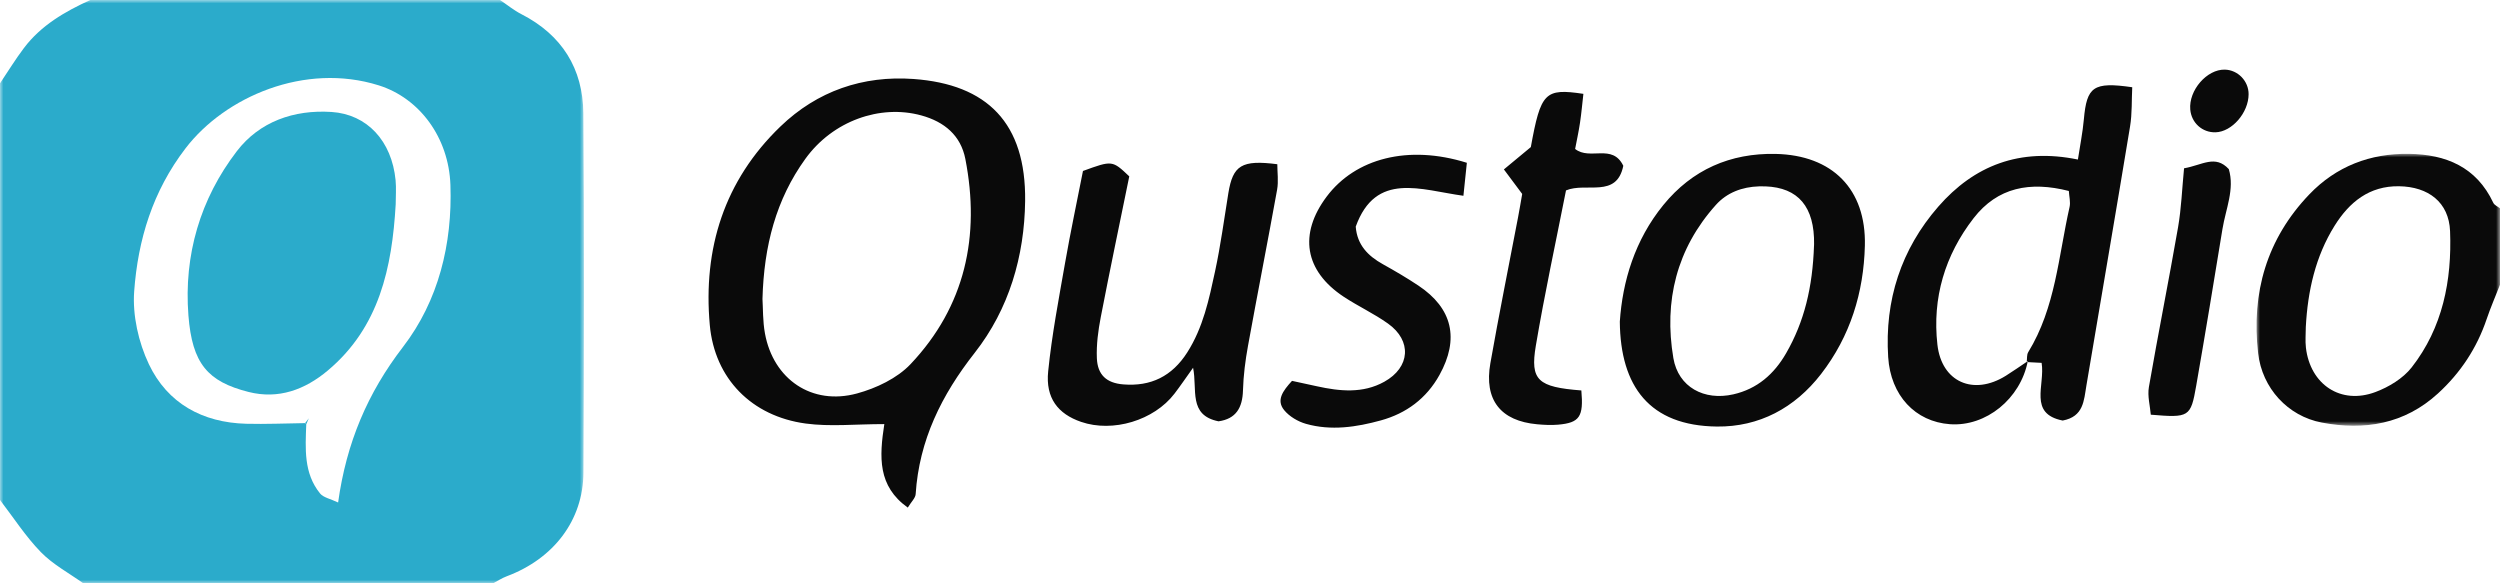
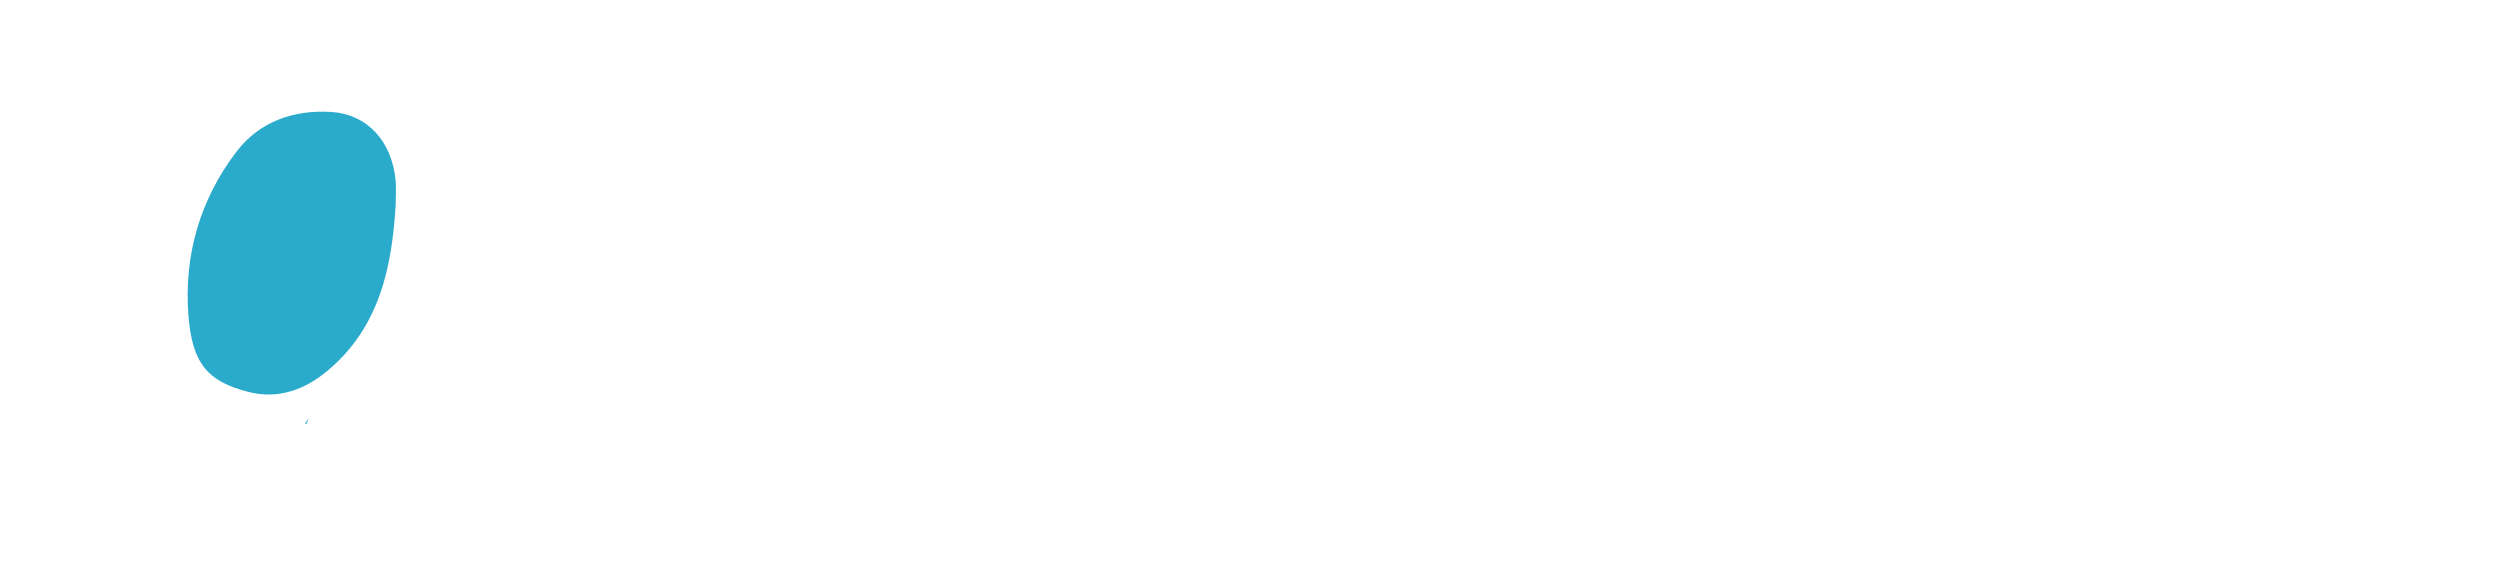
<svg xmlns="http://www.w3.org/2000/svg" xmlns:xlink="http://www.w3.org/1999/xlink" width="360" height="84">
  <defs>
-     <path id="a" d="M0 0L84.091 0 84.091 84 0 84z" />
    <path id="c" d="M-5.68434189e-14 0L35.059 0 35.059 39.157 -5.68434189e-14 39.157z" />
  </defs>
  <g fill="none" fill-rule="evenodd">
    <mask id="b" fill="#fff">
      <use xlink:href="#a" />
    </mask>
-     <path d="M43.935 60.929l.166.168c-.122 3.482-.397 7.023 1.989 9.962.48.593 1.48.764 2.599 1.3 1.198-8.62 4.24-15.763 9.35-22.41 5.103-6.635 7.118-14.832 6.822-23.314-.238-6.824-4.43-12.492-10.326-14.345-10.622-3.337-22.122 1.636-27.815 9.066-4.738 6.183-6.855 13.169-7.398 20.594-.253 3.453.62 7.34 2.116 10.492 2.679 5.639 7.719 8.417 14.019 8.58 2.824.073 5.652-.056 8.478-.093zM72-.001c1.025.688 1.993 1.485 3.083 2.043C80.915 5.026 83.95 9.886 84 16.304c.138 17.249.1 34.498.015 51.747-.035 6.873-4.288 12.4-11.038 14.93-.69.258-1.32.676-1.977 1.019H12c-2.06-1.477-4.375-2.707-6.116-4.495C3.679 77.24 1.94 74.523 0 72V12c1.143-1.697 2.212-3.45 3.443-5.08C5.912 3.649 9.349 1.665 13 0h59z" fill="#2BABCB" mask="url(#b)" />
    <g transform="translate(324.941 22.152)">
      <mask id="d" fill="#fff">
        <use xlink:href="#c" />
      </mask>
-       <path d="M7.095 24.94c0 .994-.1 2 .017 2.98.626 5.31 5.024 8.242 9.995 6.388 1.933-.722 3.983-1.957 5.228-3.548 4.478-5.718 5.809-12.552 5.535-19.614-.161-4.18-3.134-6.41-7.335-6.478-4.313-.07-7.177 2.306-9.284 5.67-2.775 4.435-3.882 9.424-4.156 14.602zm27.964-6.092c-.645 1.65-1.355 3.276-1.922 4.951-1.415 4.18-3.757 7.73-7.007 10.704-4.825 4.418-10.59 5.361-16.73 4.197-4.901-.929-8.588-4.956-9.17-9.98C-.772 20.03 1.464 12.242 7.605 5.834c3.873-4.042 8.763-5.91 14.33-5.833 5.325.073 9.73 1.88 12.158 7.052.16.341.637.533.967.794v11z" fill="#0A0A0A" mask="url(#d)" />
    </g>
-     <path d="M109.796 43.058c.086 1.312.03 3.172.358 4.96 1.21 6.61 6.762 10.407 13.256 8.64 2.773-.756 5.782-2.183 7.712-4.224 7.875-8.326 10.05-18.45 7.891-29.536-.655-3.366-2.985-5.361-6.364-6.284-5.914-1.615-12.733.79-16.676 6.256-4.222 5.85-5.969 12.526-6.177 20.188m17.546 18.01c-4.139 0-7.794.397-11.33-.081-7.744-1.05-13.106-6.44-13.803-14.2-.986-10.978 2.071-20.773 10.175-28.575 5.314-5.116 11.888-7.363 19.162-6.84 10.61.765 16.214 6.336 16.073 17.574-.099 7.946-2.31 15.55-7.27 21.869-4.77 6.074-7.99 12.572-8.493 20.337-.038.569-.628 1.103-1.135 1.94-4.35-3.1-4.105-7.286-3.379-12.024m164.66-9.07c-1.047 5.426-6.02 9.458-11.2 9.086-5.006-.36-8.55-4.128-8.904-9.665-.526-8.183 1.864-15.529 7.22-21.671 5.14-5.895 11.706-8.503 20.1-6.776.3-1.983.686-3.879.858-5.794.422-4.704 1.355-5.427 6.966-4.618-.093 1.845-.007 3.782-.314 5.654-2.052 12.449-4.197 24.882-6.29 37.322-.361 2.142-.39 4.447-3.41 5.021-4.974-.986-2.51-5.076-3.034-8.308l-2.146-.113c.065-.482-.013-1.051.218-1.429 3.935-6.413 4.348-13.825 5.95-20.895.164-.722-.06-1.531-.104-2.315-5.59-1.421-10.266-.532-13.714 3.92-4.132 5.335-5.971 11.484-5.211 18.216.61 5.394 5.196 7.384 9.858 4.472 1.073-.67 2.106-1.403 3.158-2.107m-30.784-16.65c0 .19.024-.474-.005-1.135-.225-5.097-2.886-7.528-7.907-7.379-2.46.074-4.64.91-6.218 2.67-5.66 6.307-7.511 13.85-6.127 22.052.709 4.2 4.453 6.184 8.643 5.226 3.425-.782 5.86-2.9 7.593-5.914 2.617-4.545 3.812-9.466 4.02-15.52m-27.966 10.968c.39-5.786 2.147-11.744 6.277-16.807 4.15-5.087 9.632-7.48 16.145-7.348 8.182.17 13.068 5.071 12.866 13.213-.167 6.748-2.096 13.033-6.307 18.481-3.802 4.917-8.941 7.63-14.991 7.565-9.724-.106-13.908-5.79-13.99-15.104M155.948 24.62c4.22-1.542 4.22-1.542 6.667.777-1.362 6.677-2.789 13.458-4.103 20.261-.375 1.941-.643 3.952-.564 5.915.096 2.4 1.382 3.585 3.8 3.78 3.964.322 7.016-1.154 9.22-4.61 2.29-3.594 3.13-7.634 3.998-11.658.804-3.723 1.303-7.512 1.917-11.276.654-4.002 1.914-4.824 7.05-4.16 0 1.18.188 2.462-.03 3.671-1.353 7.498-2.83 14.975-4.19 22.472-.384 2.113-.663 4.268-.724 6.412-.07 2.52-1.009 4.116-3.523 4.466-4.39-.887-3.016-4.56-3.663-7.714-1.046 1.462-1.828 2.62-2.675 3.726-2.959 3.867-8.877 5.642-13.457 4.066-3.323-1.145-5.123-3.423-4.735-7.262.532-5.266 1.537-10.489 2.451-15.712.768-4.383 1.695-8.739 2.561-13.154m55.279-1.178c-.16 1.524-.3 2.874-.495 4.75-6.128-.834-12.62-3.555-15.507 4.445.206 2.64 1.763 4.213 3.91 5.41 1.738.966 3.458 1.975 5.113 3.077 4.92 3.274 5.924 7.674 3.03 12.884-1.88 3.384-4.78 5.521-8.426 6.528-3.53.973-7.175 1.522-10.79.498-1.156-.328-2.397-1.06-3.145-1.977-1.161-1.426-.203-2.752 1.133-4.212 1.088.237 2.342.505 3.595.781 3.295.724 6.606 1.062 9.69-.65 3.75-2.083 4.006-5.91.538-8.38-2.016-1.437-4.301-2.493-6.374-3.86-5.643-3.729-6.512-9.026-2.45-14.435 4.128-5.492 11.73-7.502 20.178-4.859m7.97 4.487c-1.003-1.346-1.667-2.235-2.636-3.533l3.878-3.213c1.435-7.863 2.005-8.502 7.57-7.668-.157 1.37-.28 2.772-.487 4.162-.192 1.29-.474 2.569-.703 3.773 2.134 1.699 5.367-.831 6.937 2.425-.957 4.734-5.35 2.322-8.25 3.544-1.463 7.433-3.08 14.868-4.345 22.364-.845 5.005.314 5.956 6.555 6.443.334 3.782-.242 4.66-3.366 4.93-.988.086-1.999.03-2.99-.058-5.268-.474-7.678-3.506-6.746-8.79 1.237-7.021 2.653-14.01 3.987-21.013.218-1.141.407-2.287.596-3.366m95.308-3.692c2.64-.462 4.485-2 6.444.117.865 2.89-.441 5.73-.914 8.63-1.227 7.532-2.47 15.06-3.782 22.578-.79 4.517-1.01 4.617-6.537 4.155-.102-1.264-.5-2.68-.273-3.987 1.329-7.677 2.865-15.317 4.198-22.993.474-2.734.574-5.535.864-8.5m4.537-5.184c-1.905.055-3.478-1.36-3.643-3.28-.239-2.772 2.398-5.812 4.984-5.746 1.878.047 3.42 1.643 3.418 3.536-.003 2.665-2.392 5.42-4.759 5.49" fill="#0A0A0A" />
    <path d="M56.98 29.427c-.529 9.088-2.344 17.694-9.781 23.93-3.28 2.752-7.09 4.18-11.412 3.083-5.886-1.493-8.116-4.077-8.655-11.026-.675-8.683 1.7-16.767 6.972-23.643 3.258-4.25 8.209-6.001 13.637-5.648 5.135.334 8.674 4.188 9.223 9.82.112 1.15.016 2.322.016 3.484M43.935 60.929l.532-.69-.366.858-.166-.168z" fill="#2BABCB" />
  </g>
</svg>